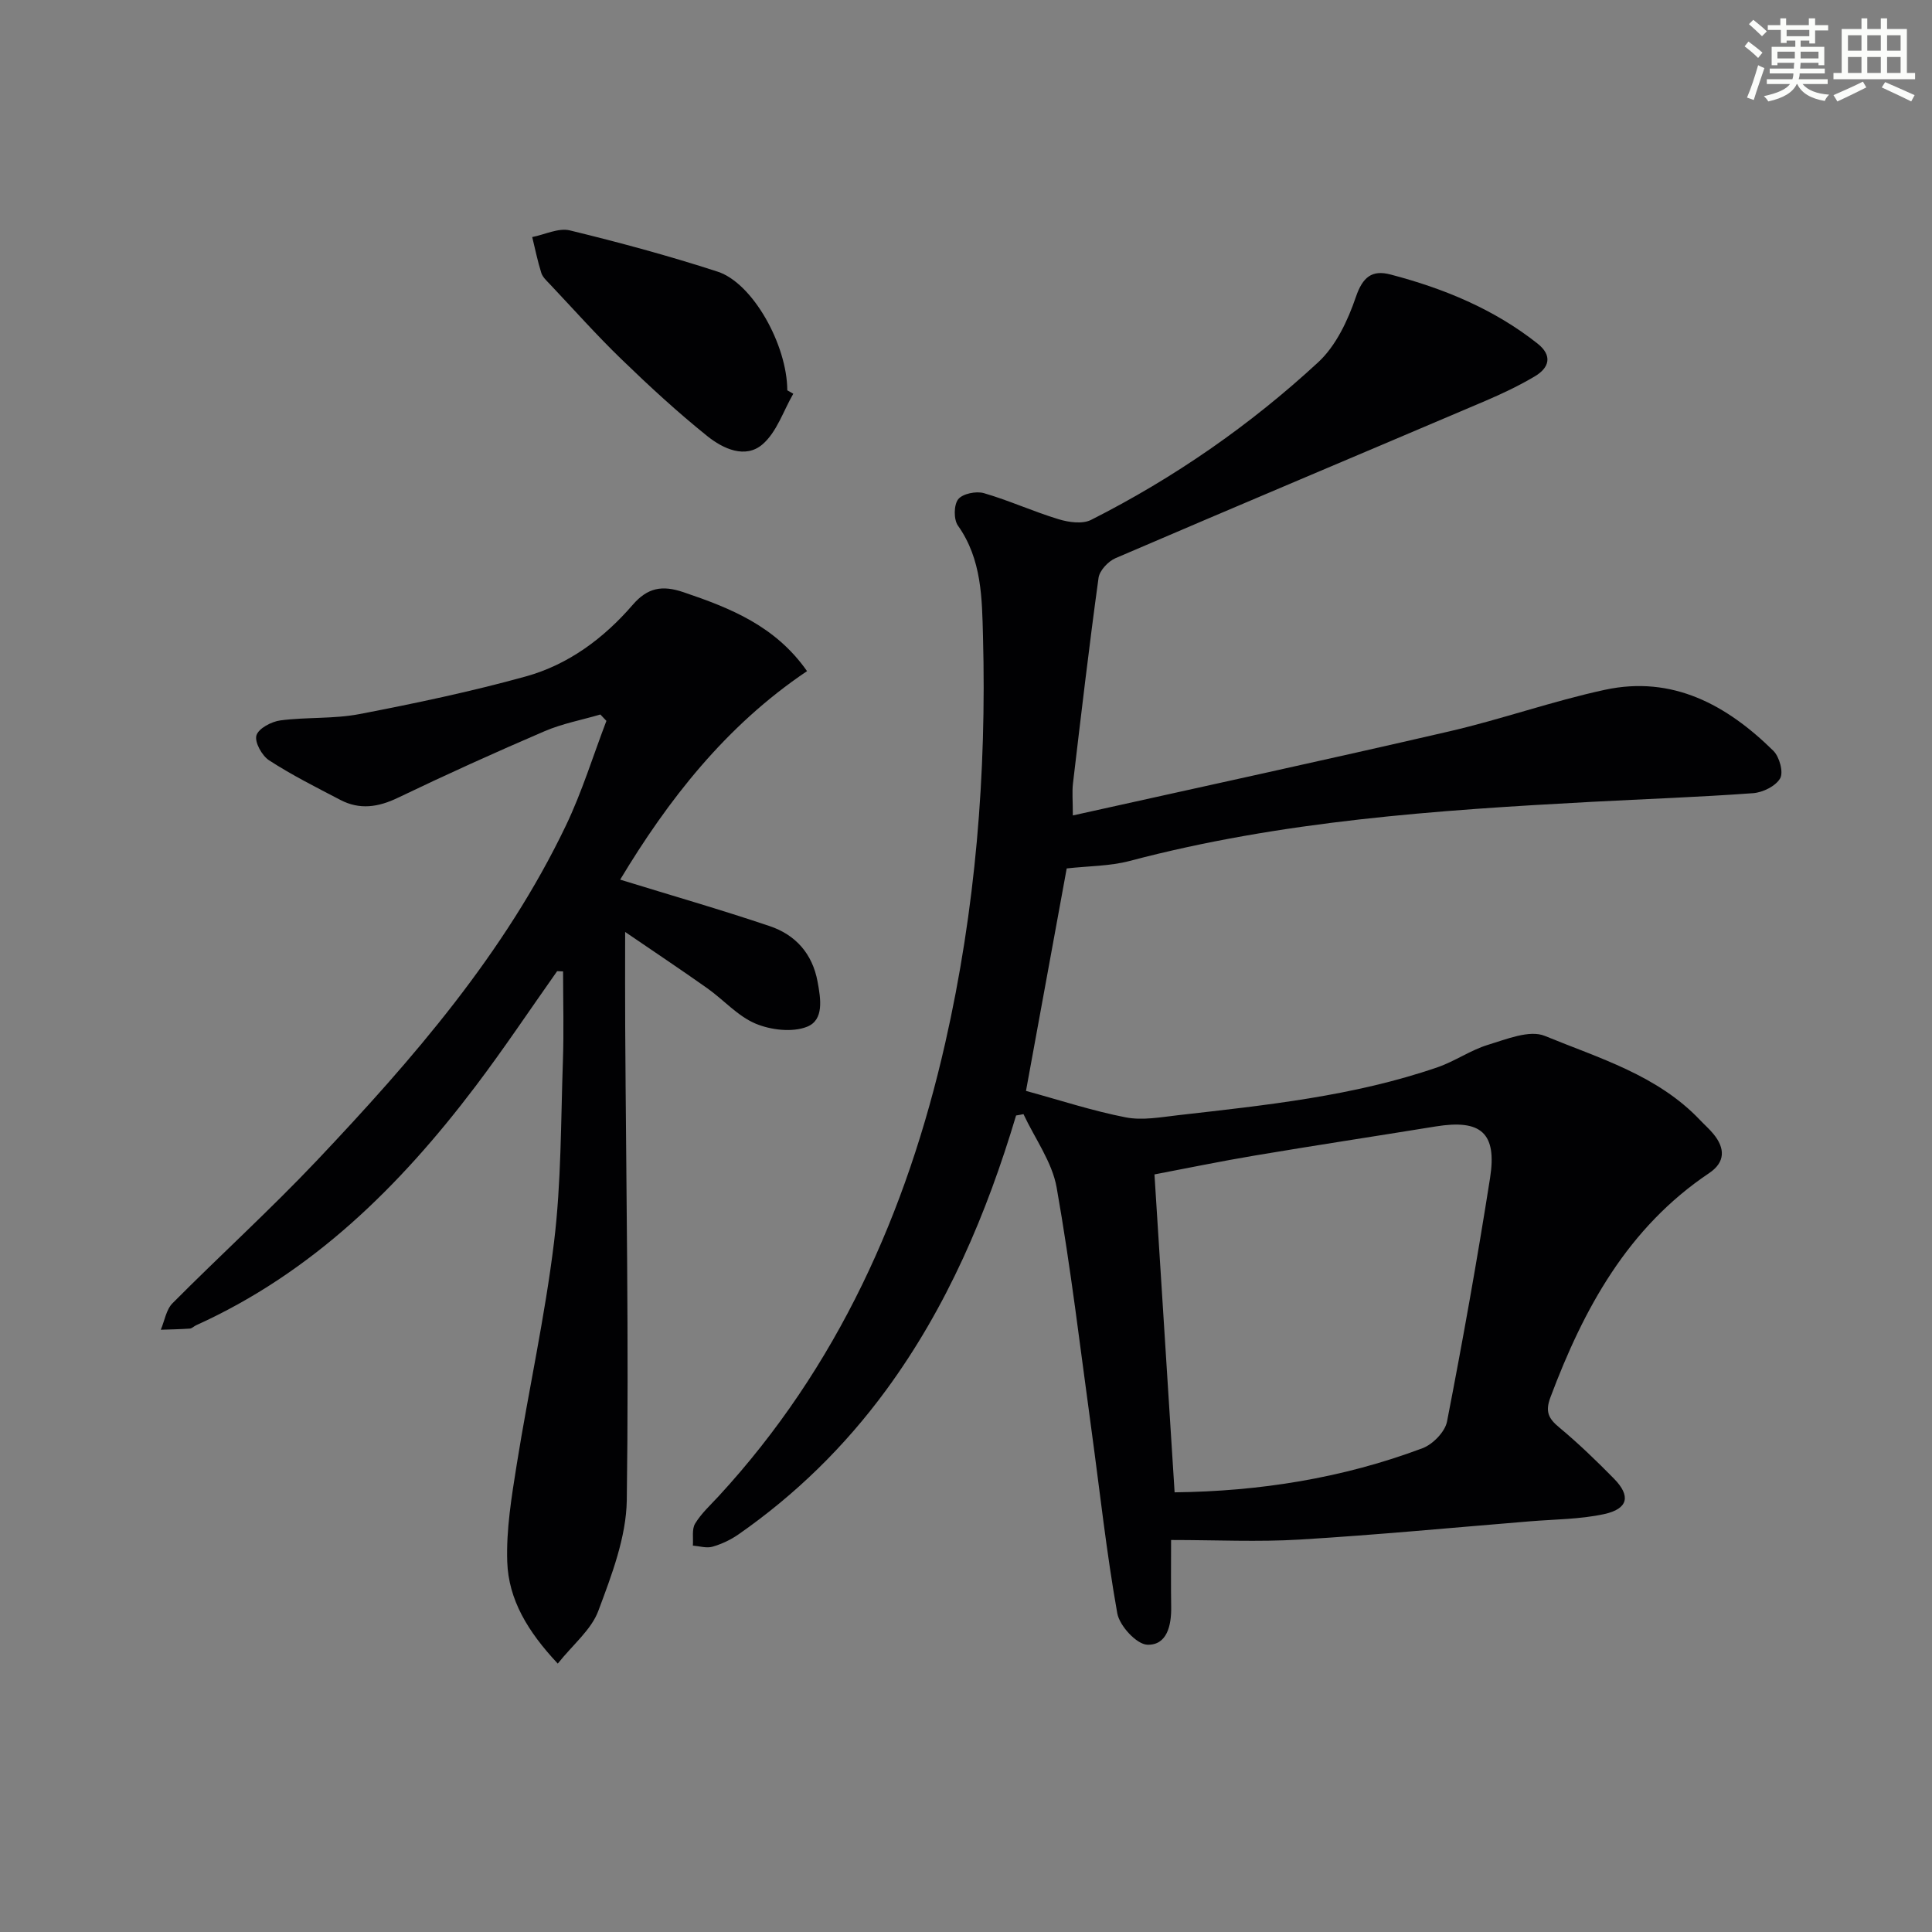
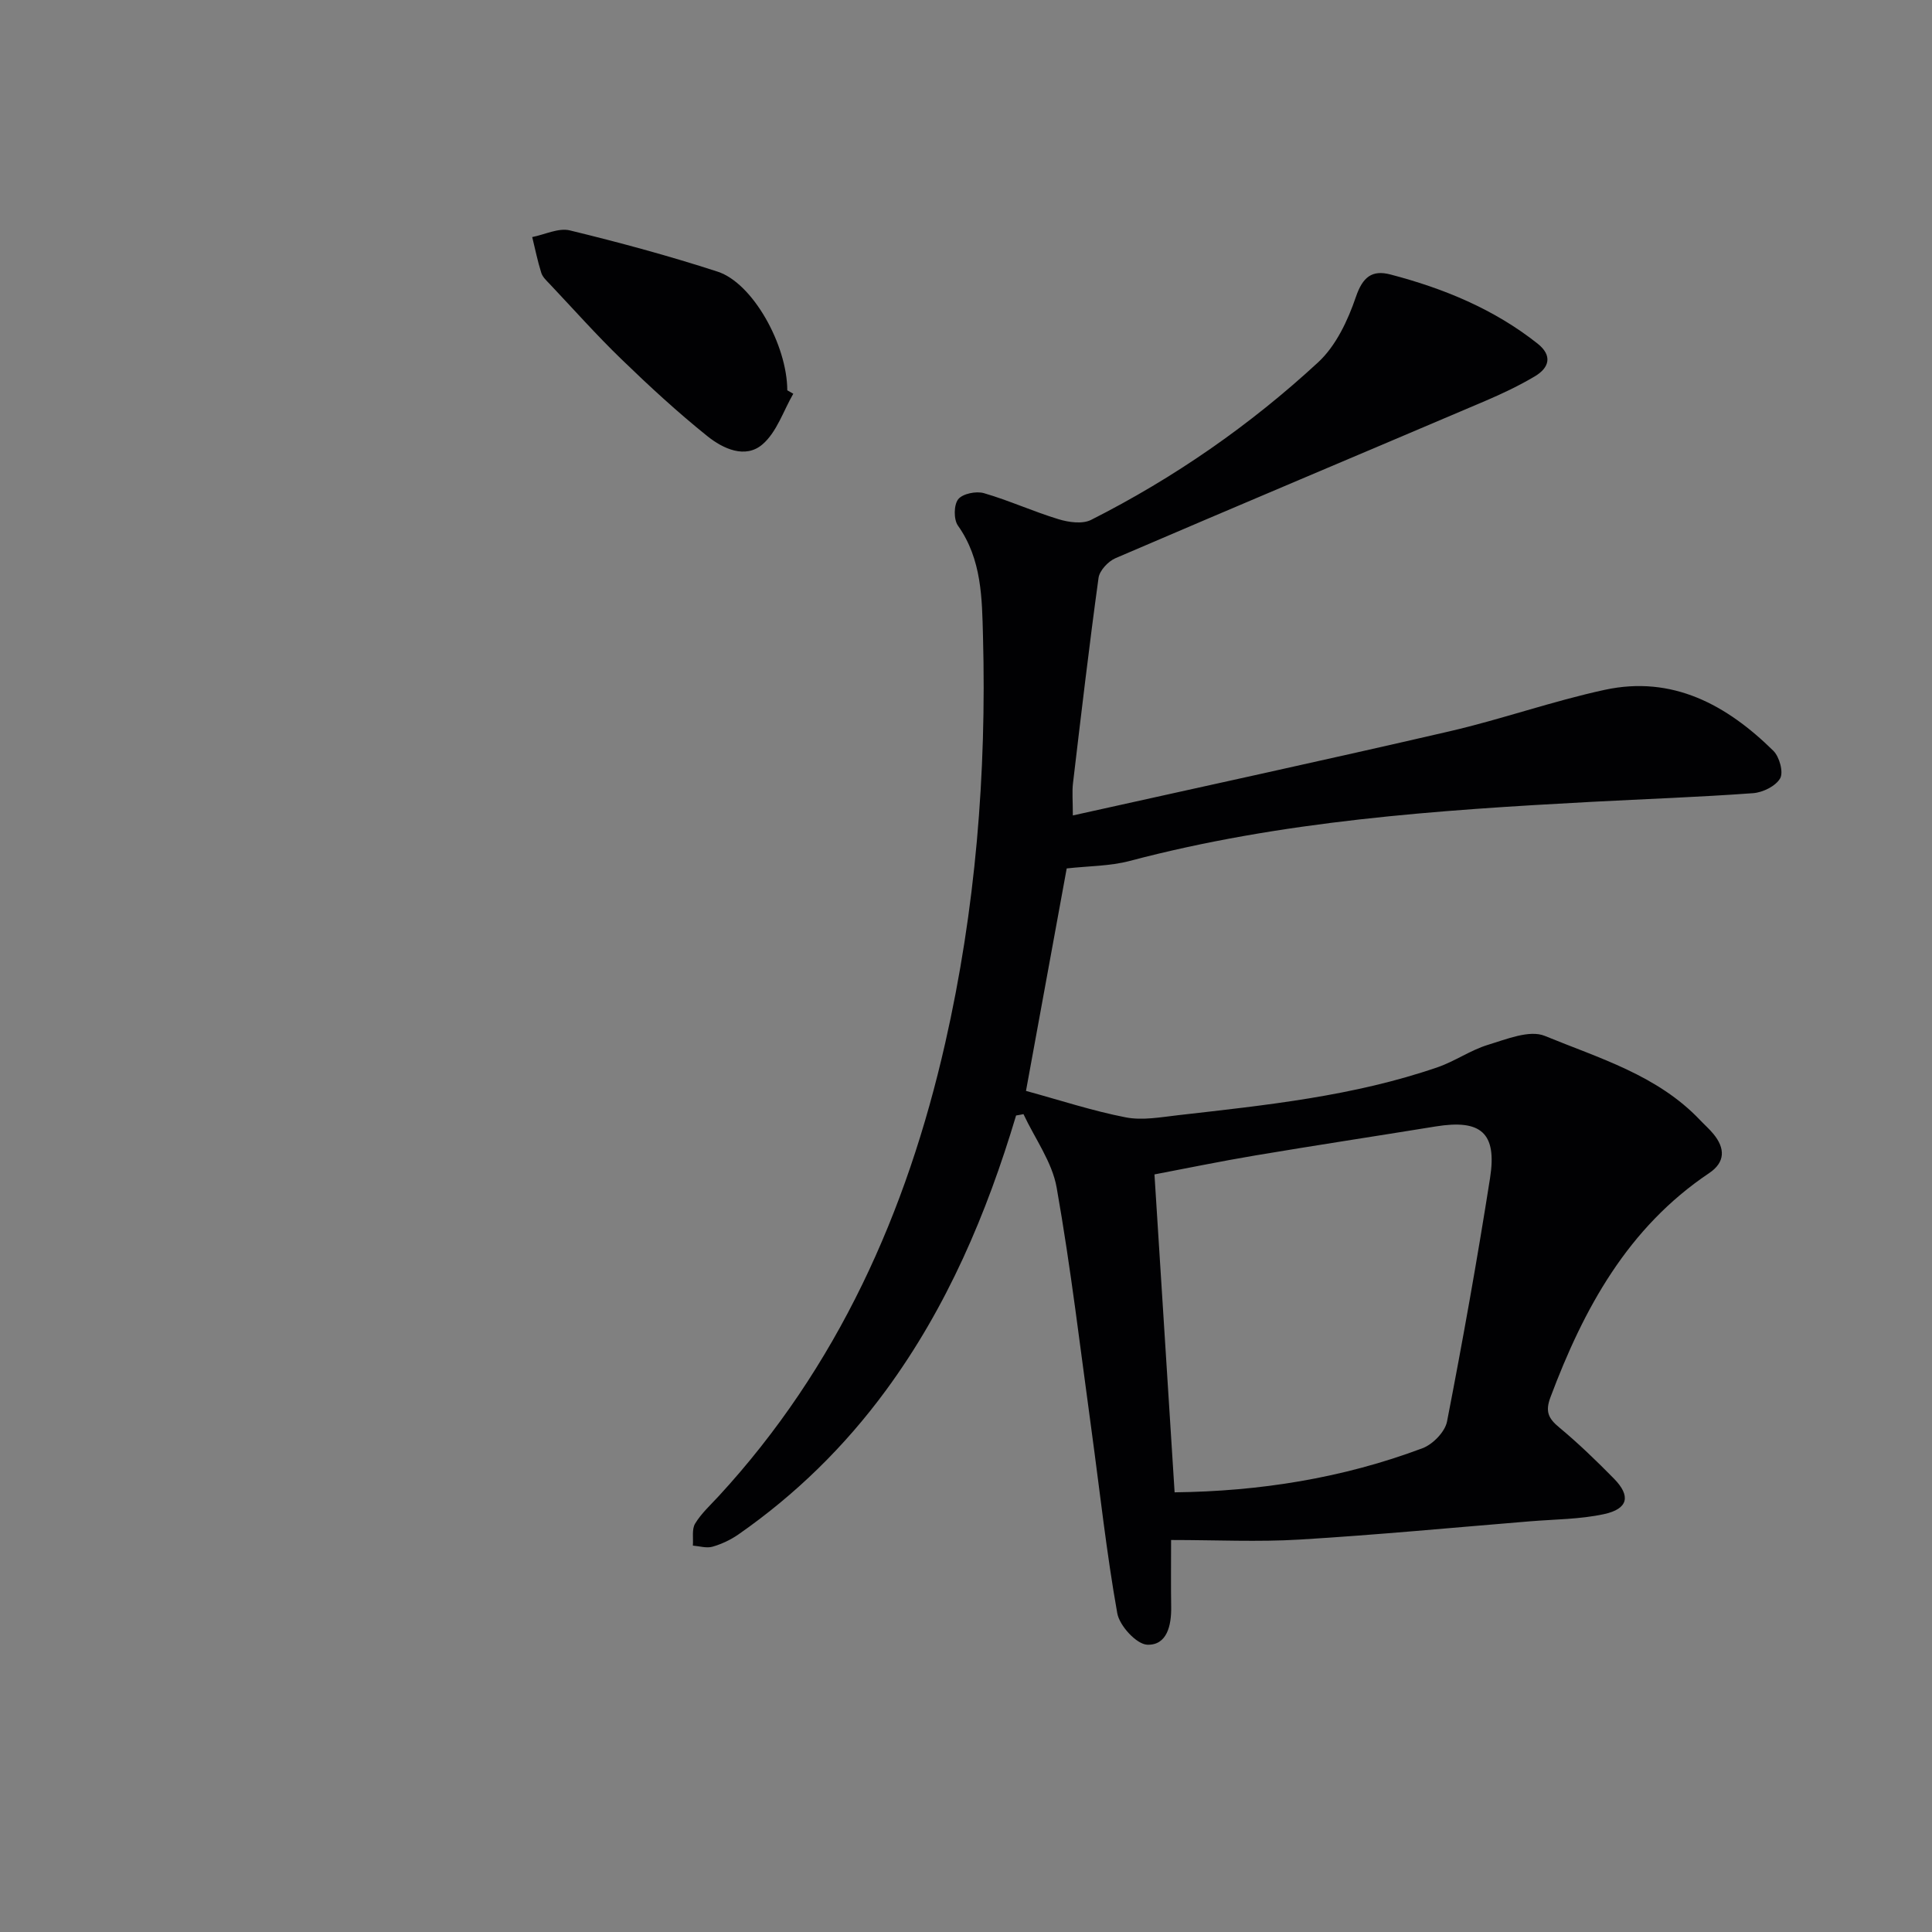
<svg xmlns="http://www.w3.org/2000/svg" enable-background="new 0 0 400 400" viewBox="0 0 400 400">
  <rect x="0" y="0" width="400" height="400" fill="#808080" stroke="none" />
  <g fill="#010103">
    <path d="m210.37 230.95c-6.08 20.34-14.29 39.66-26.93 56.88-8.55 11.65-18.72 21.61-30.56 29.86-1.61 1.12-3.49 2-5.37 2.54-1.23.35-2.7-.12-4.06-.23.12-1.54-.25-3.38.47-4.56 1.27-2.1 3.17-3.83 4.86-5.66 24.66-26.77 38.96-58.77 46.92-93.84 6.28-27.67 8.57-55.79 7.82-84.13-.21-7.89-.22-15.98-5.19-22.99-.9-1.27-.87-4.29.06-5.46.91-1.15 3.71-1.72 5.31-1.26 5.24 1.52 10.25 3.82 15.47 5.4 2.09.64 4.93 1.04 6.72.14 17.18-8.68 32.91-19.6 47.02-32.63 3.68-3.4 6.15-8.66 7.81-13.53 1.41-4.14 3.35-5.65 7.16-4.65 11.02 2.88 21.43 7.16 30.46 14.31 3.12 2.47 2.45 4.99-.58 6.78-3.28 1.95-6.77 3.6-10.28 5.1-25.5 10.86-51.05 21.6-76.52 32.54-1.52.65-3.31 2.56-3.52 4.09-1.95 14.15-3.61 28.33-5.29 42.52-.21 1.77-.03 3.58-.03 6.66 26.53-5.9 52.28-11.47 77.95-17.41 10.81-2.5 21.35-6.26 32.19-8.6 14.01-3.03 25.25 3.12 34.9 12.63 1.25 1.23 2.13 4.43 1.4 5.7-.92 1.61-3.6 2.93-5.62 3.07-11.1.81-22.23 1.2-33.35 1.79-32.2 1.72-64.33 3.94-95.7 12.24-4.09 1.08-8.49 1.04-13.04 1.55-2.84 15.52-5.72 31.28-8.43 46.06 7.11 1.94 13.8 4.15 20.66 5.48 3.45.67 7.24-.04 10.83-.45 18.14-2.07 36.33-3.93 53.73-9.93 3.58-1.23 6.8-3.53 10.4-4.63 3.84-1.16 8.62-3.16 11.79-1.86 11.28 4.63 23.35 8.14 32.16 17.44.92.97 1.93 1.85 2.77 2.88 2.44 2.97 2.45 5.84-.9 8.09-16.86 11.31-25.96 28.04-32.86 46.42-1.12 2.98-.4 4.4 1.84 6.25 3.96 3.29 7.68 6.89 11.3 10.57 3.54 3.6 2.98 6.27-2.03 7.36-4.98 1.08-10.2 1.07-15.31 1.49-15.9 1.3-31.78 2.82-47.7 3.78-8.61.52-17.28.09-26.64.09 0 4.97-.05 9.42.02 13.87.06 3.81-.86 7.95-4.94 7.81-2.23-.08-5.76-3.92-6.22-6.51-2.24-12.56-3.61-25.28-5.34-37.93-2.3-16.75-4.27-33.56-7.21-50.2-.94-5.31-4.51-10.15-6.87-15.21-.56.12-1.05.2-1.53.28zm32.82 78.02c17.5-.2 34.74-2.9 51.32-9.13 2.14-.8 4.66-3.39 5.08-5.52 3.26-16.75 6.26-33.56 8.91-50.42 1.47-9.37-1.89-12.2-11.26-10.68-12.44 2.02-24.9 3.91-37.33 6-7.26 1.22-14.47 2.71-20.89 3.93 1.41 22.4 2.78 43.89 4.17 65.82z" />
-     <path d="m128.4 182.12c10.57 3.26 20.84 6.21 30.95 9.62 5.34 1.8 8.84 5.67 9.92 11.5.66 3.57 1.37 7.91-2.16 9.33-3.05 1.22-7.51.69-10.68-.64-3.71-1.56-6.62-4.94-10.02-7.34-5.35-3.79-10.81-7.42-16.98-11.64 0 7.51-.03 13.6.01 19.69.19 32.65.78 65.3.33 97.93-.11 7.7-3.14 15.57-5.9 22.96-1.45 3.89-5.22 6.92-8.39 10.9-6.25-6.66-10.19-13.26-10.46-21.06-.23-6.69.9-13.48 1.96-20.14 2.46-15.38 5.85-30.64 7.73-46.09 1.5-12.35 1.4-24.89 1.83-37.36.22-6.21.04-12.44.04-18.66-.41-.02-.82-.03-1.23-.05-5.63 7.97-11.04 16.09-16.93 23.87-15.65 20.67-33.76 38.55-57.81 49.44-.45.2-.86.66-1.31.69-2 .14-4.01.17-6.01.24.79-1.85 1.11-4.16 2.43-5.49 9.86-9.92 20.23-19.35 29.84-29.5 19.94-21.08 38.95-42.95 51.62-69.43 3.33-6.96 5.61-14.41 8.37-21.64-.42-.44-.83-.88-1.25-1.32-3.85 1.13-7.87 1.88-11.53 3.45-10.23 4.39-20.38 8.98-30.41 13.8-4.06 1.95-7.89 2.52-11.88.44-4.99-2.6-10.04-5.14-14.75-8.19-1.49-.96-3.05-3.77-2.64-5.17.42-1.44 3.11-2.87 4.97-3.11 5.42-.71 11.03-.28 16.38-1.31 11.55-2.22 23.09-4.65 34.42-7.79 8.82-2.44 16.15-7.9 22.13-14.82 3.09-3.58 6.11-4.11 10.49-2.63 9.73 3.29 19.05 6.99 25.61 16.35-16.9 11.35-28.89 26.87-38.69 43.17z" />
    <path d="m164.24 81.52c-2.05 3.55-3.41 7.91-6.34 10.45-3.58 3.11-8.22.92-11.45-1.67-6.2-4.98-12.07-10.39-17.78-15.92-5.13-4.96-9.89-10.32-14.8-15.52-.68-.72-1.52-1.47-1.8-2.36-.77-2.43-1.27-4.94-1.88-7.42 2.61-.51 5.44-1.95 7.79-1.38 10.28 2.5 20.53 5.27 30.59 8.54 7.3 2.37 14.4 15.19 14.43 24.57.41.24.83.48 1.24.71z" />
  </g>
-   <path d="m361.2 9.6.8-1c.9.7 1.9 1.4 2.9 2.3l-.9 1.1c-1-1-2-1.8-2.8-2.4zm.5 10.6c.9-2.1 1.6-4.3 2.3-6.7.4.2.8.4 1.3.6-.7 2.1-1.5 4.3-2.2 6.6zm.4-15.2.9-.9c1 .8 2 1.6 2.8 2.4l-1 1c-.9-.9-1.8-1.7-2.7-2.5zm12.5-1.2h1.2v1.4h2.7v1.1h-2.7v2.7h-1.2v-.6h-1.8v1.3h4.9v3.8h-1.2v-.5h-3.7c0 .4-.1.9-.1 1.2h5.1v1h-5.2c0 .5-.1.9-.2 1.2h6v1h-5.2c1.1 1.3 2.9 2 5.5 2.2-.4.4-.7.8-.9 1.3-2.9-.5-4.8-1.6-5.7-3.5h-.1c-.8 1.7-2.7 2.9-5.9 3.6-.2-.4-.6-.8-.9-1.1 2.8-.6 4.6-1.4 5.4-2.5h-4.8v-1h5.3c.1-.3.2-.7.2-1.2h-4.9v-1h5c0-.4 0-.8.1-1.2h-3.5v.5h-1.2v-3.8h4.9v-1.3h-1.8v.5h-1.2v-2.7h-2.7v-1h2.6v-1.4h1.2v1.4h4.7v-1.4zm-6.6 8.3h3.6c0-.4 0-.9 0-1.4h-3.6zm1.9-4.6h4.7v-1.3h-4.7zm6.6 3.2h-3.7v1.4h3.7z" fill="#fbfcfa" />
-   <path d="m385.3 3.8h1.3v2.2h2.8v-2.2h1.3v2.2h4.1v9.1h1.7v1.3h-16.9v-1.3h1.7v-9.1h4.1v-2.2zm.4 13.1.7 1.2c-1.8.9-3.8 1.9-6 2.9-.2-.4-.5-.8-.8-1.3 2.3-1 4.3-1.9 6.1-2.8zm-3.1-6.4h2.8v-3.2h-2.8zm0 4.6h2.8v-3.3h-2.8zm4-4.6h2.8v-3.2h-2.8zm0 4.6h2.8v-3.3h-2.8zm3.7 1.9c2.1.9 4.1 1.8 6.1 2.7l-.7 1.3c-2.2-1.1-4.2-2-6.1-2.9zm3.2-9.7h-2.8v3.2h2.8zm-2.8 7.8h2.8v-3.3h-2.8z" fill="#fbfcfa" />
</svg>